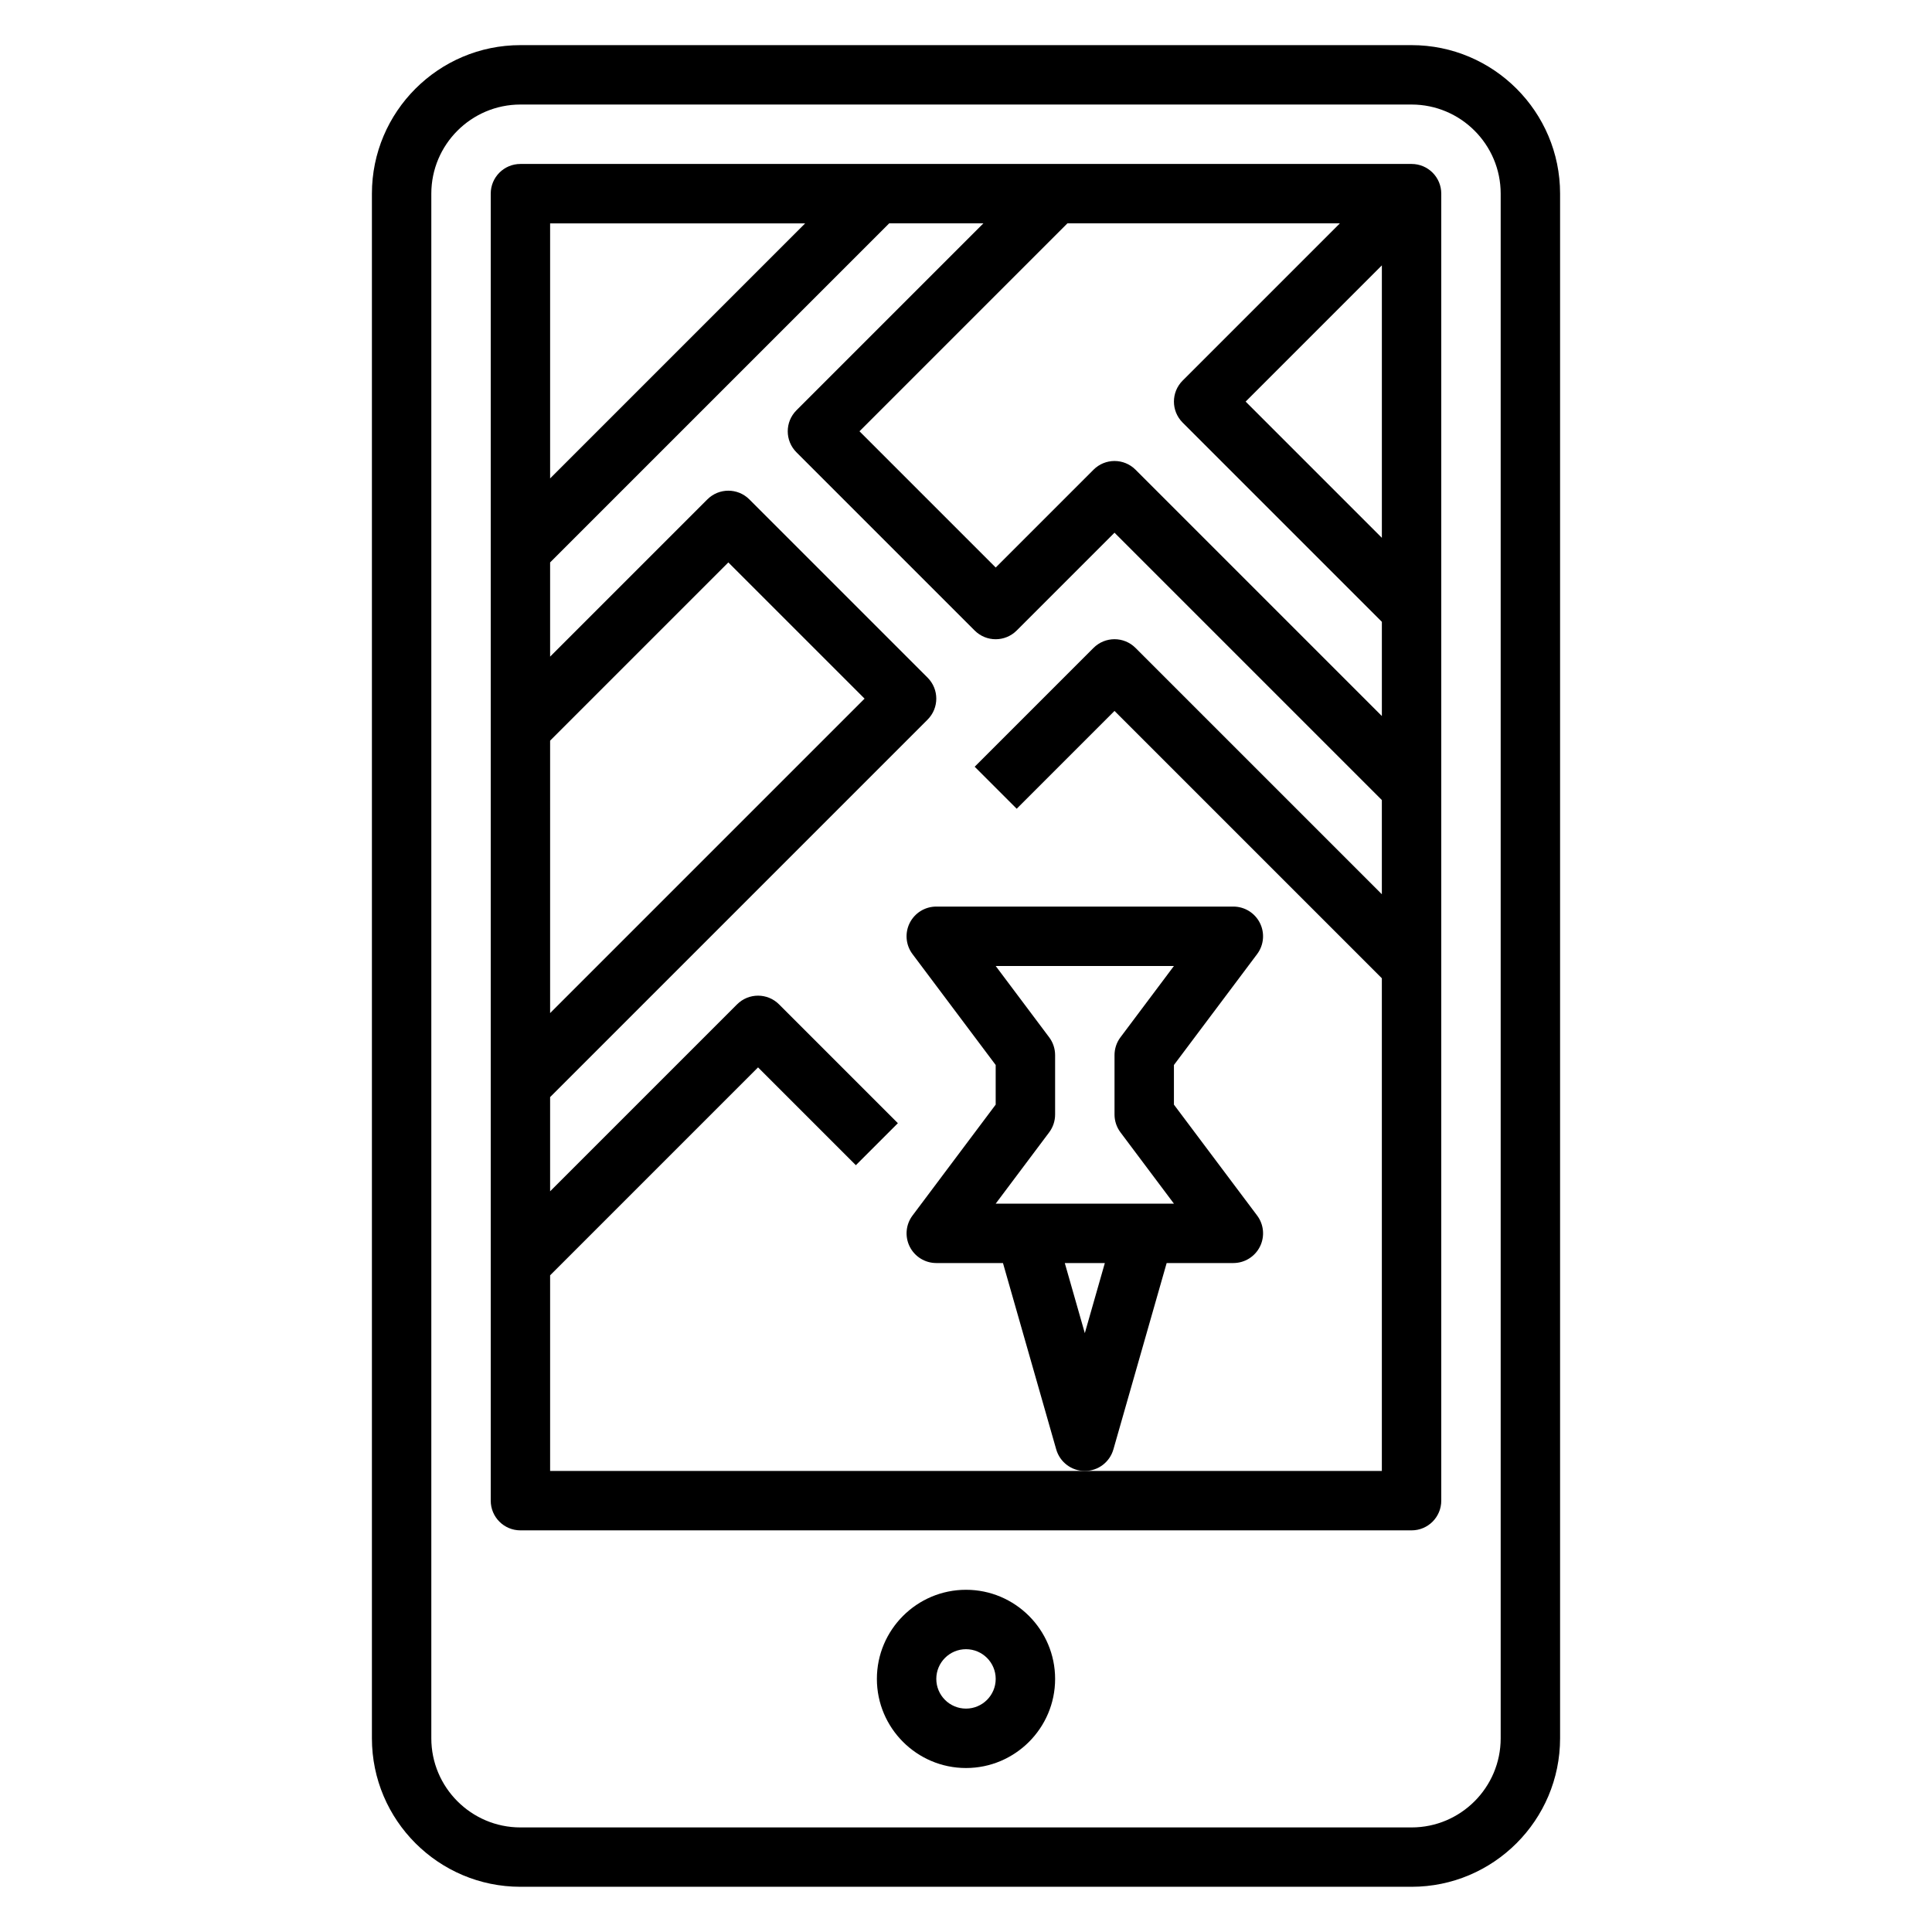
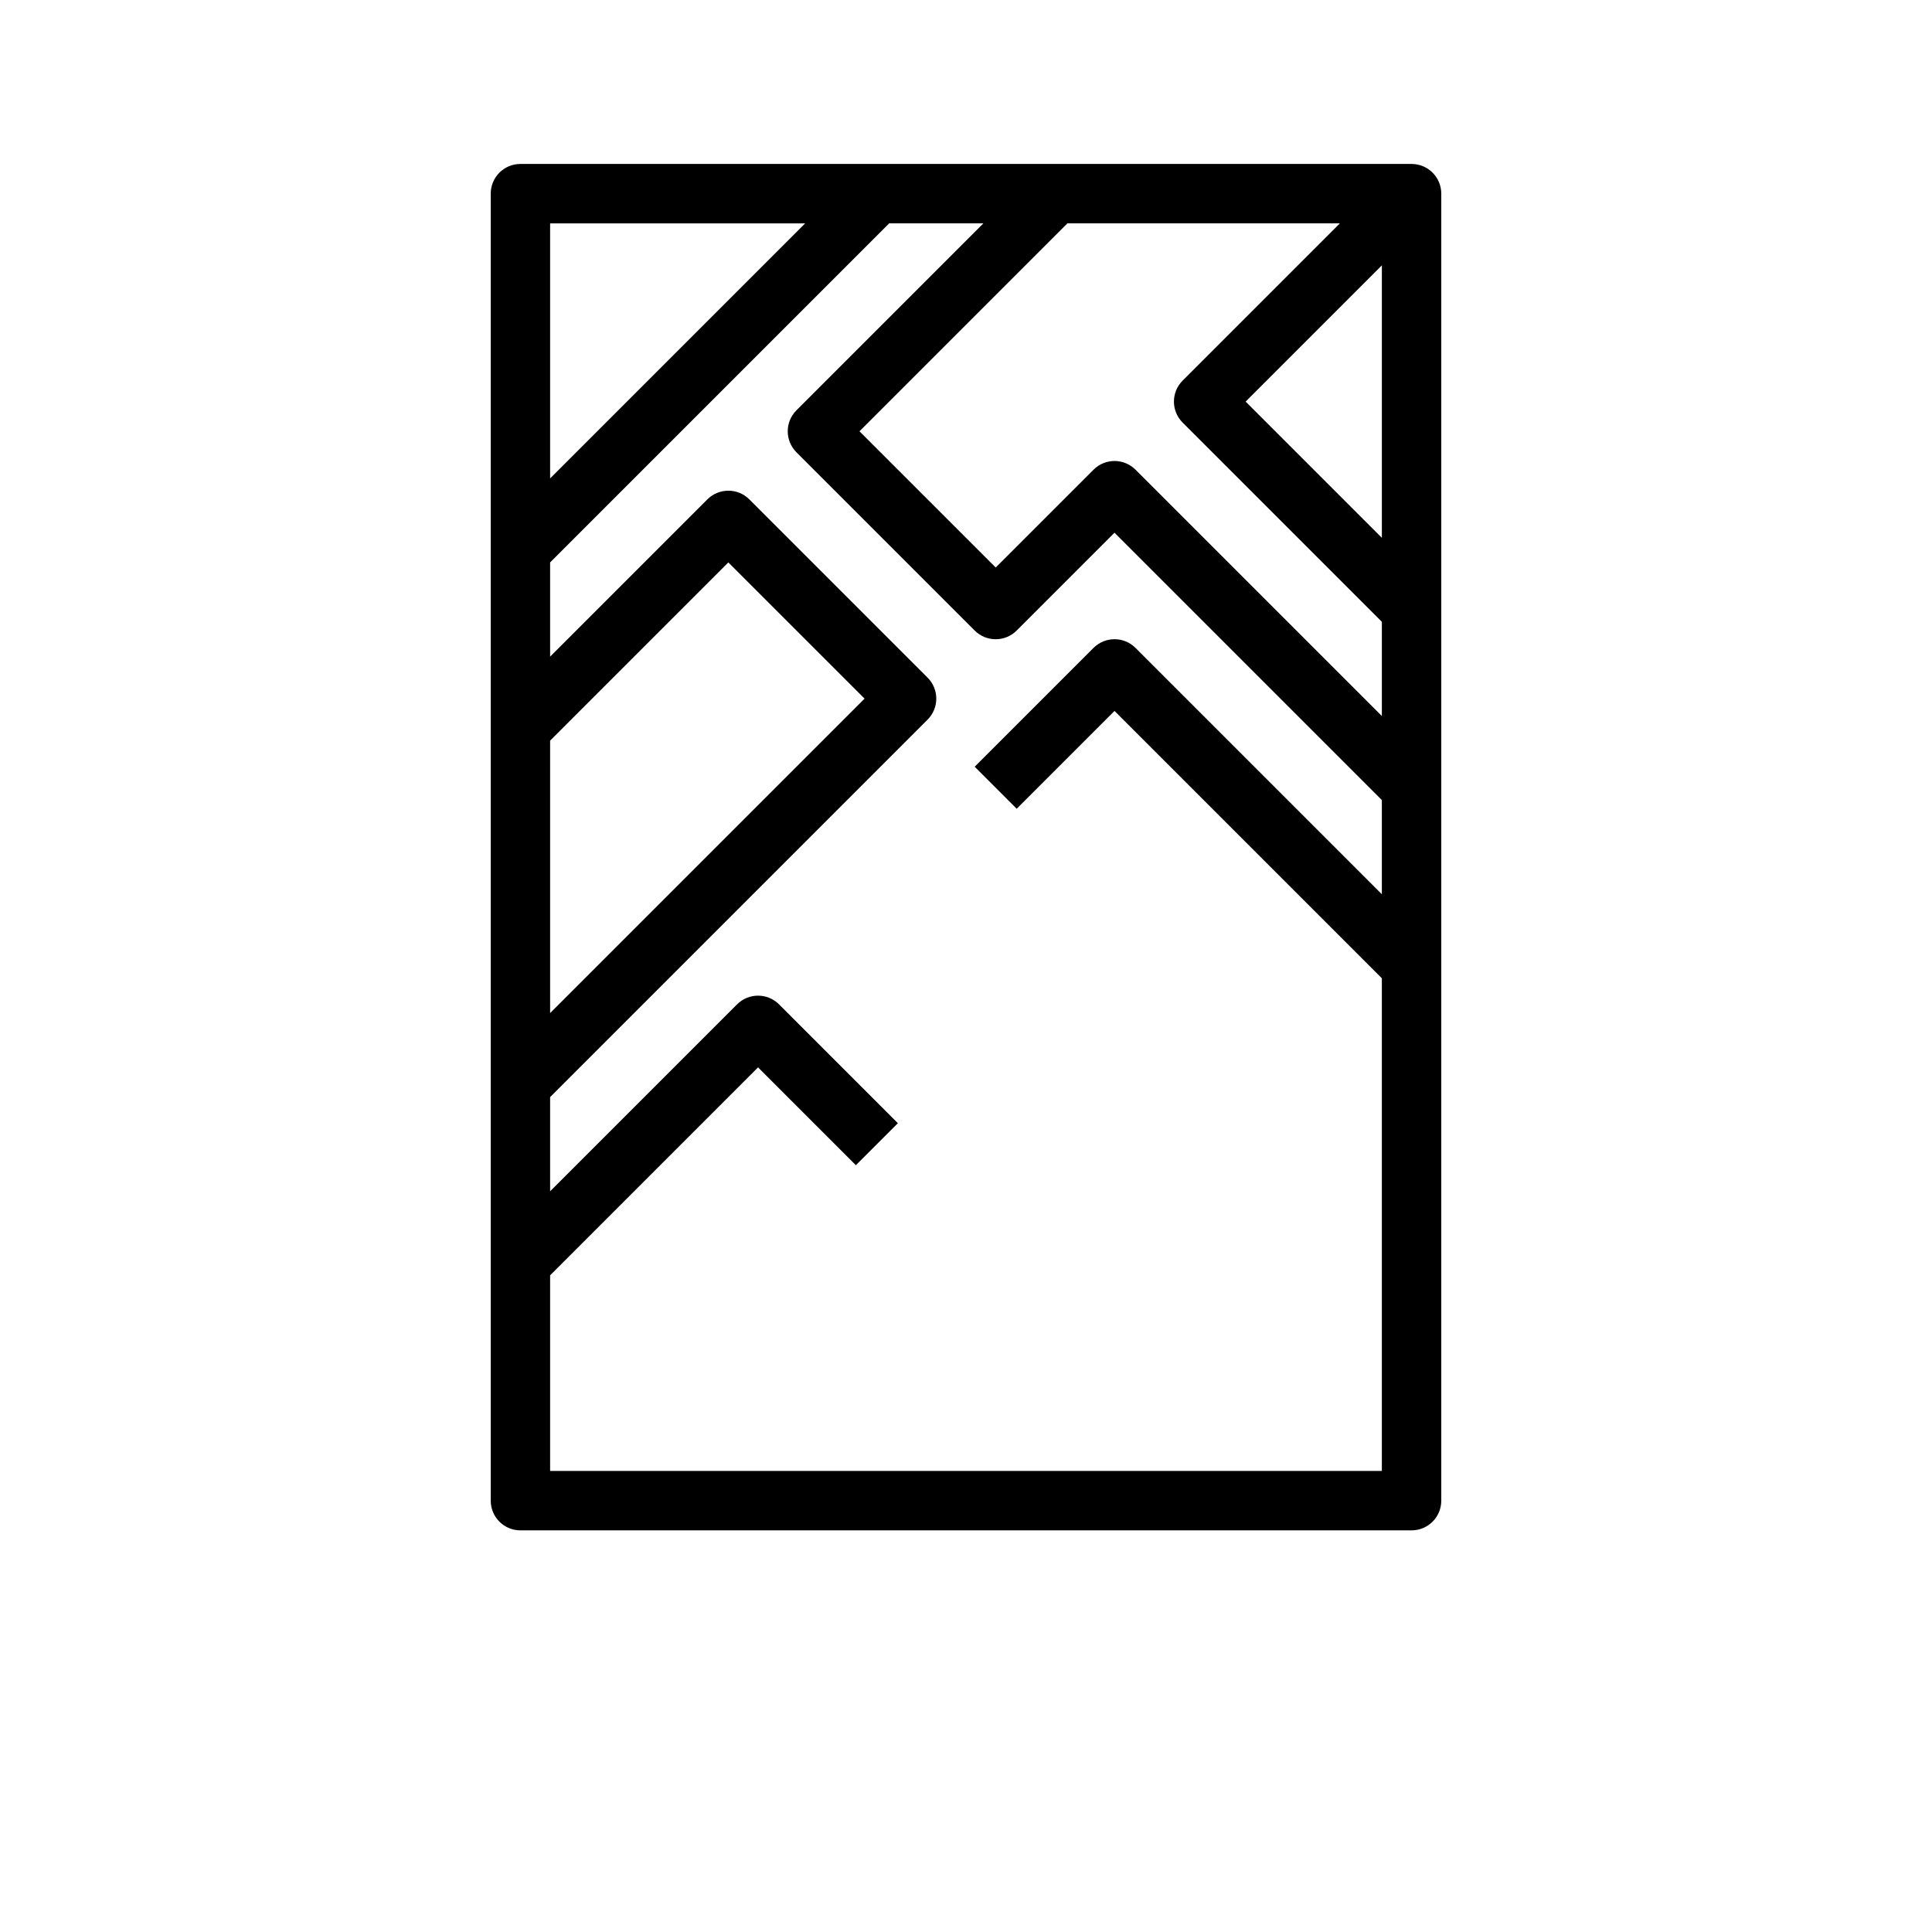
<svg xmlns="http://www.w3.org/2000/svg" fill="#000000" width="800px" height="800px" version="1.1" viewBox="144 144 512 512">
  <g>
-     <path d="m518.08 155.96h-236.16c-21.703 0-39.359 17.656-39.359 39.359v409.34c0 21.703 17.656 39.359 39.359 39.359h236.16c21.703 0 39.359-17.656 39.359-39.359v-409.34c0-21.703-17.656-39.359-39.359-39.359zm23.617 448.71c0 13.02-10.598 23.617-23.617 23.617h-236.16c-13.02 0-23.617-10.598-23.617-23.617v-409.35c0-13.02 10.598-23.617 23.617-23.617h236.16c13.02 0 23.617 10.598 23.617 23.617z" />
-     <path d="m400 565.31c-13.02 0-23.617 10.598-23.617 23.617 0 13.02 10.598 23.617 23.617 23.617s23.617-10.598 23.617-23.617c-0.004-13.023-10.598-23.617-23.617-23.617zm0 31.488c-4.344 0-7.871-3.527-7.871-7.871s3.527-7.871 7.871-7.871 7.871 3.527 7.871 7.871-3.527 7.871-7.871 7.871z" />
    <path d="m518.08 187.45h-236.16c-4.352 0-7.871 3.519-7.871 7.871v346.37c0 4.352 3.519 7.871 7.871 7.871h236.16c4.352 0 7.871-3.519 7.871-7.871v-346.37c0-4.352-3.516-7.871-7.871-7.871zm-60.668 68.543 52.797 52.797v24.969l-65.281-65.281c-3.078-3.078-8.055-3.078-11.133 0l-25.922 25.922-36.102-36.102 55.105-55.105h72.203l-41.668 41.668c-3.078 3.078-3.078 8.055 0 11.133zm16.695-5.566 36.102-36.102v72.203zm-116.73-47.23-67.59 67.59v-67.59zm-67.59 137.08 47.23-47.23 36.105 36.098-83.336 83.336zm141.7 193.54h-141.7v-51.844l55.105-55.105 25.922 25.922 11.133-11.133-31.488-31.488c-3.078-3.078-8.055-3.078-11.133 0l-49.539 49.539v-24.969l100.03-100.03c3.078-3.078 3.078-8.055 0-11.133l-47.23-47.23c-3.078-3.078-8.055-3.078-11.133 0l-41.668 41.668v-24.969l89.852-89.852h24.969l-49.539 49.539c-3.078 3.078-3.078 8.055 0 11.133l47.23 47.23c3.078 3.078 8.055 3.078 11.133 0l25.926-25.926 70.848 70.848v24.969l-65.281-65.281c-3.078-3.078-8.055-3.078-11.133 0l-31.488 31.488 11.133 11.133 25.922-25.922 70.848 70.848v130.57z" />
-     <path d="m439.06 528.11 14.117-49.391h17.672c2.984 0 5.707-1.684 7.047-4.352 1.332-2.668 1.047-5.856-0.746-8.242l-22.047-29.387v-10.5l22.043-29.387c1.793-2.387 2.078-5.574 0.746-8.242-1.336-2.672-4.059-4.356-7.043-4.356h-78.723c-2.984 0-5.707 1.684-7.047 4.352-1.332 2.668-1.047 5.856 0.746 8.242l22.043 29.387v10.5l-22.039 29.391c-1.793 2.387-2.078 5.574-0.746 8.242 1.336 2.668 4.062 4.352 7.043 4.352h17.672l14.113 49.391c0.973 3.383 4.066 5.715 7.578 5.715 3.508 0 6.602-2.332 7.57-5.715zm-17.02-84.027c1.023-1.363 1.574-3.016 1.574-4.723v-15.742c0-1.707-0.551-3.363-1.574-4.723l-14.168-18.895h47.23l-14.168 18.895c-1.023 1.359-1.574 3.012-1.574 4.719v15.742c0 1.707 0.551 3.363 1.574 4.723l14.168 18.898h-47.23zm4.141 34.637h10.613l-5.305 18.578z" />
  </g>
</svg>